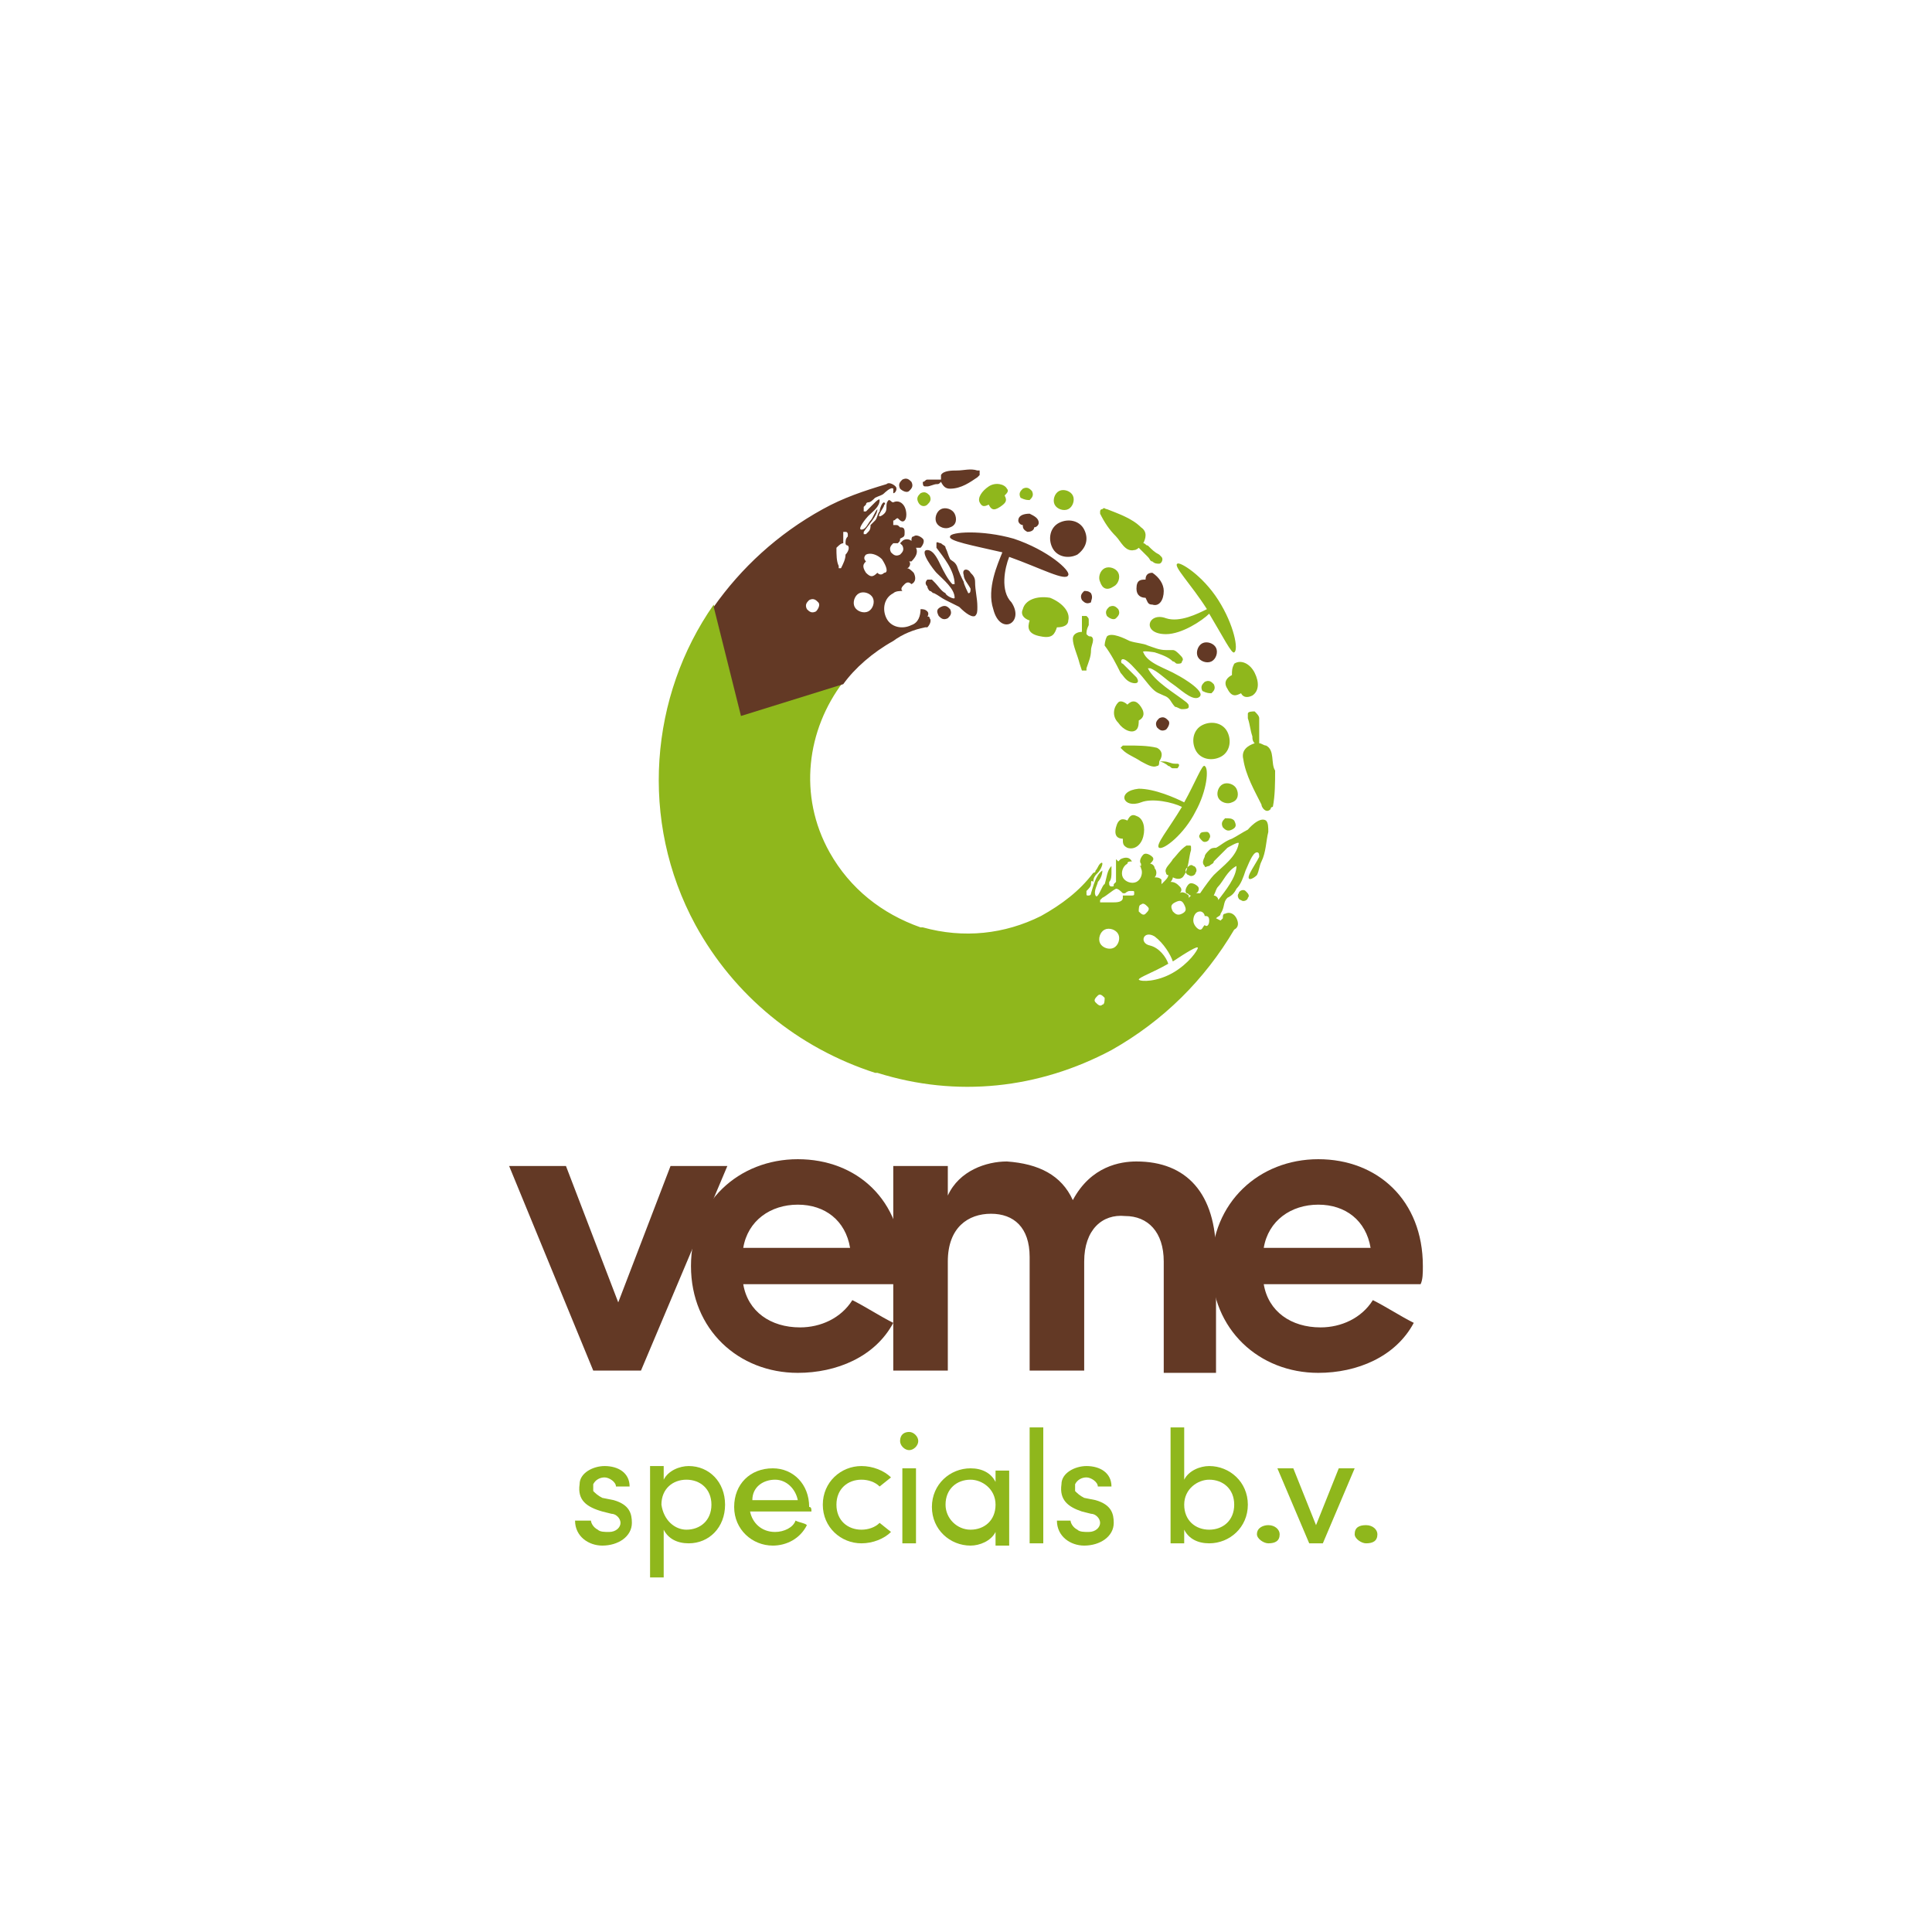
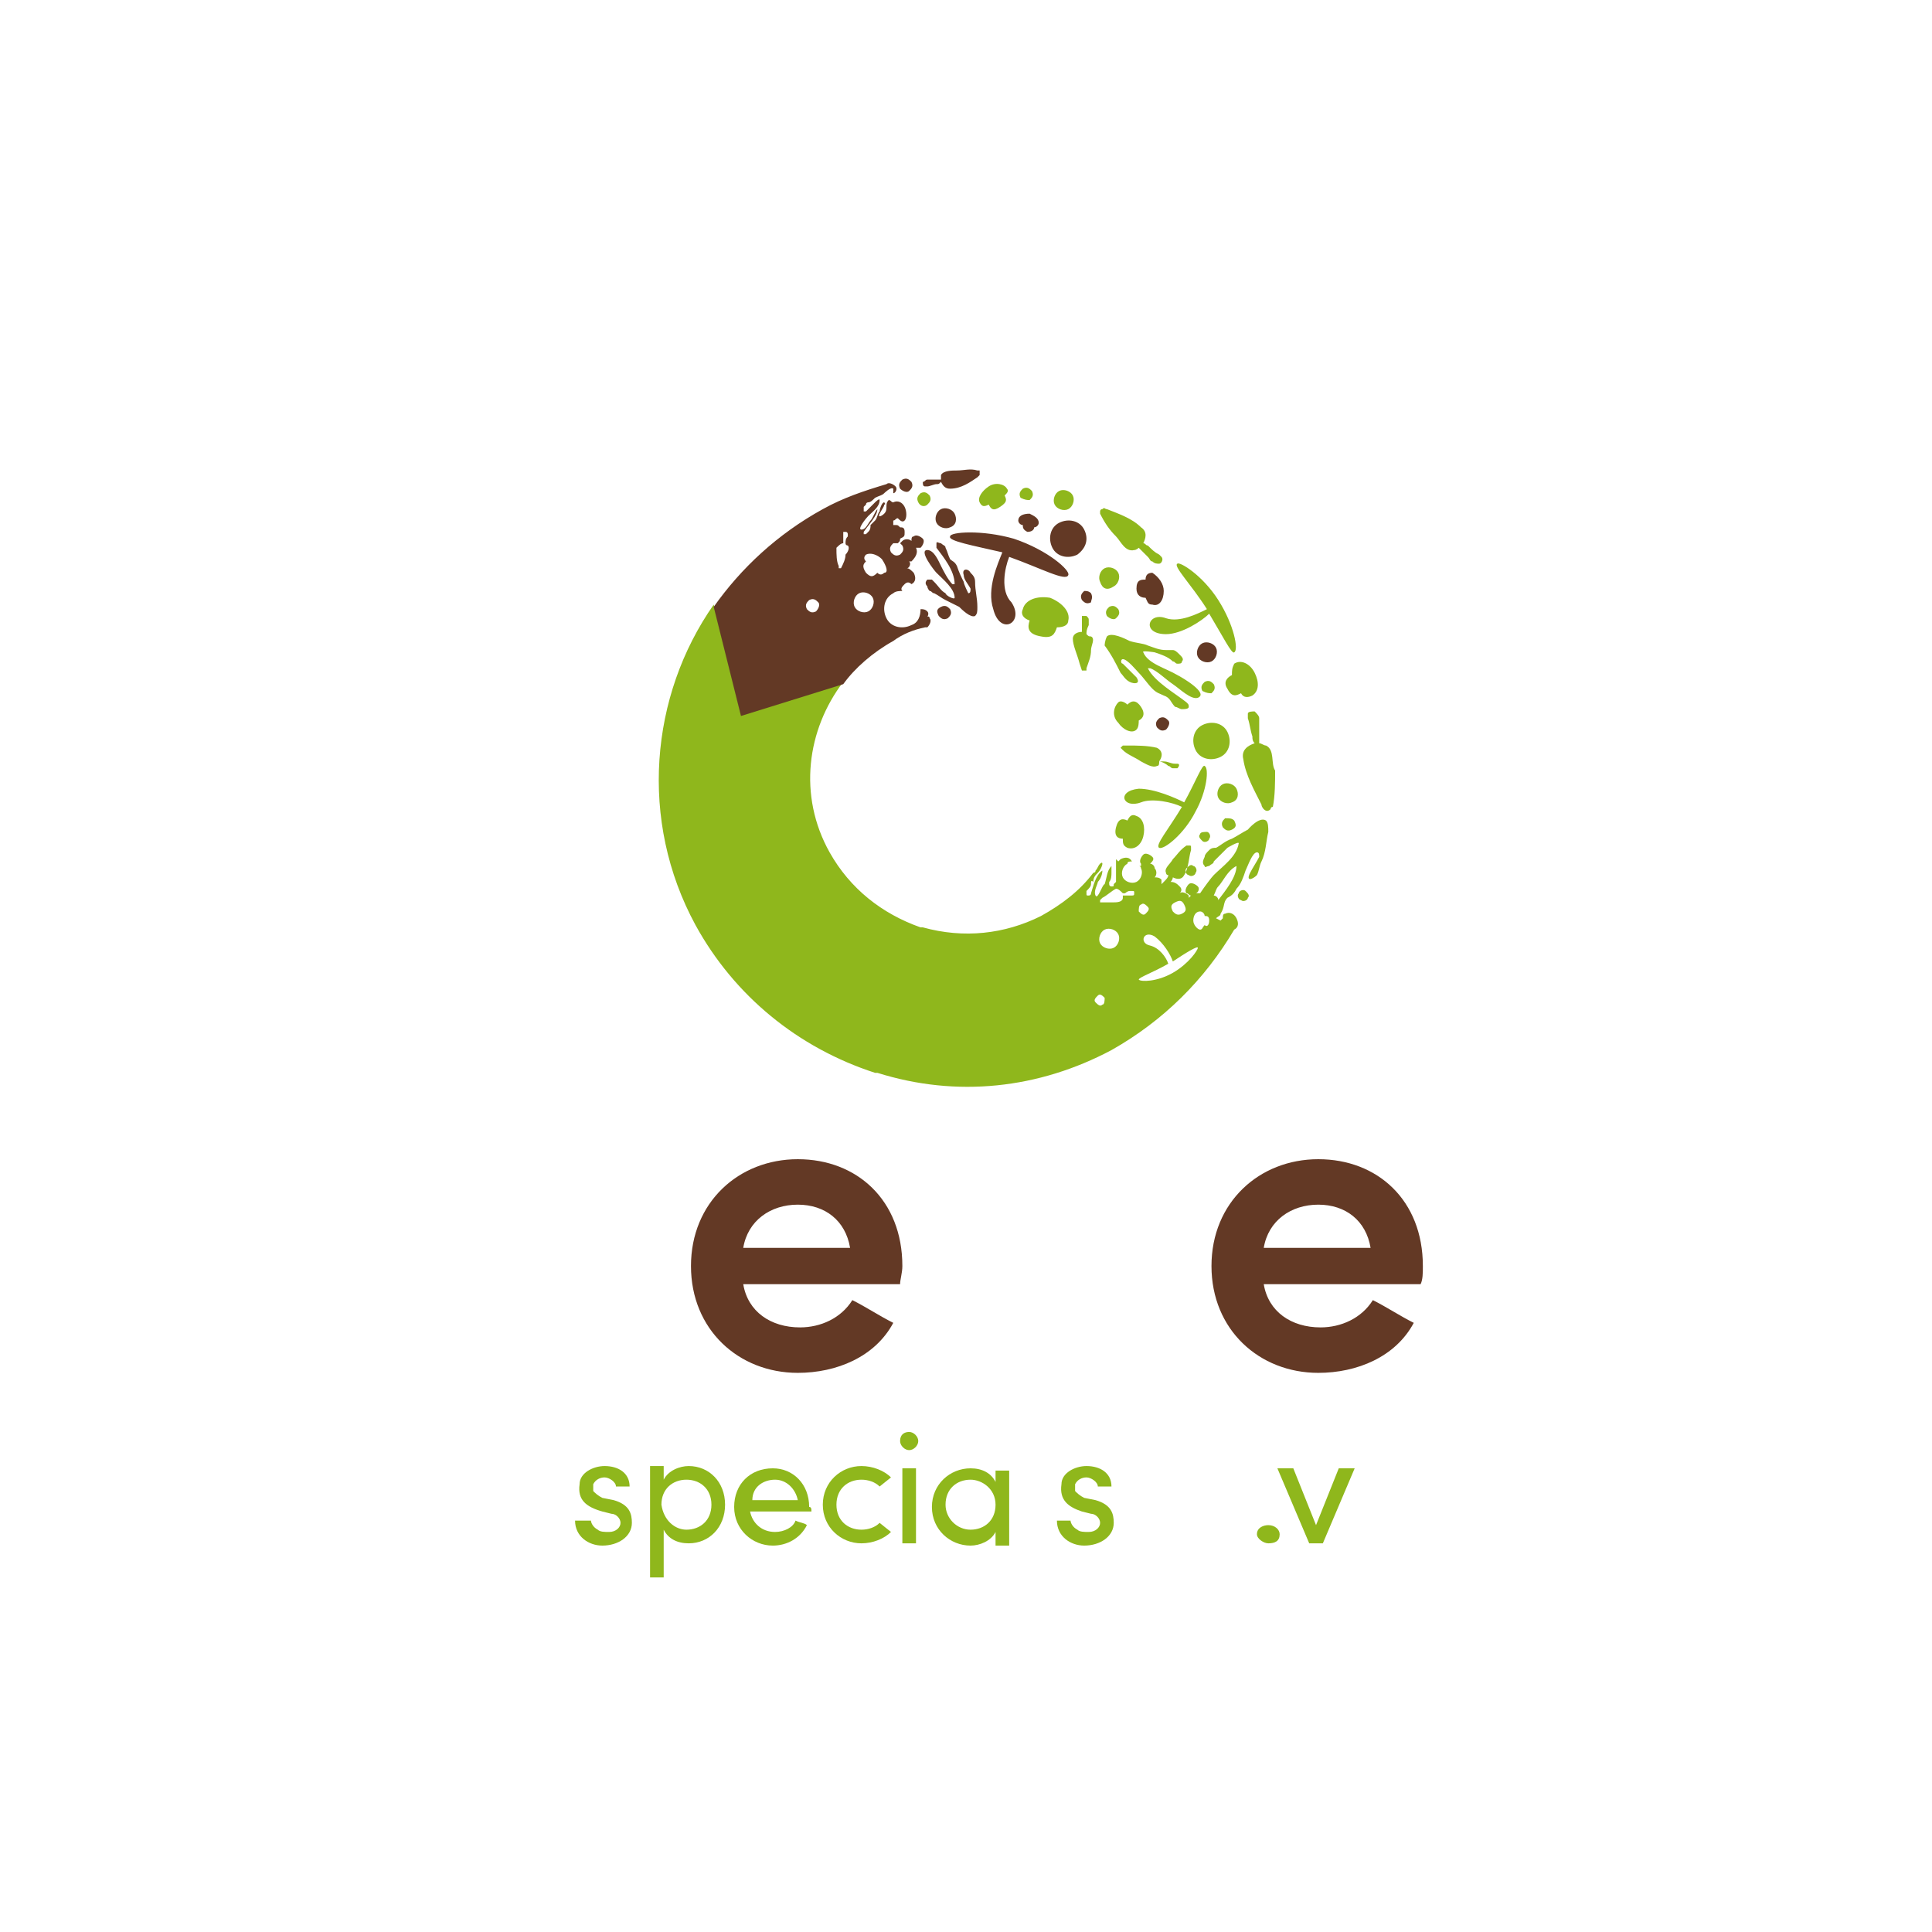
<svg xmlns="http://www.w3.org/2000/svg" version="1.1" id="Laag_1" x="0px" y="0px" viewBox="0 0 85 85" enable-background="new 0 0 85 85" xml:space="preserve">
  <g>
    <g>
-       <path fill="#633925" d="M22.4,51.3h2.5l2.3,6l2.3-6h2.5l-3.8,9c-2.1,0-2.1,0-2.1,0L22.4,51.3z" />
      <path fill="#633925" d="M39.6,56.5h-6.9c0.2,1.2,1.2,1.9,2.5,1.9c0.9,0,1.8-0.4,2.3-1.2c0.6,0.3,1.2,0.7,1.8,1    c-0.8,1.5-2.5,2.2-4.2,2.2c-2.6,0-4.7-1.9-4.7-4.7c0-2.8,2.1-4.7,4.7-4.7c2.6,0,4.6,1.8,4.6,4.7C39.7,56,39.6,56.3,39.6,56.5z     M37.4,54.9c-0.2-1.2-1.1-1.9-2.3-1.9c-1.2,0-2.2,0.7-2.4,1.9H37.4z" />
-       <path fill="#633925" d="M47.7,55.5v4.8h-2.4v-5c0-1.3-0.7-1.9-1.7-1.9c-1,0-1.9,0.6-1.9,2.1v4.8h-2.4v-9h2.4v1.3    c0.5-1.1,1.7-1.5,2.6-1.5c1.4,0.1,2.4,0.6,2.9,1.7c0.8-1.5,2.1-1.7,2.8-1.7c2.2,0,3.5,1.4,3.5,4.1v5.2h-2.3v-4.9    c0-1.3-0.7-2-1.7-2C48.5,53.4,47.7,54.1,47.7,55.5z" />
      <path fill="#633925" d="M62.5,56.5h-6.9c0.2,1.2,1.2,1.9,2.5,1.9c0.9,0,1.8-0.4,2.3-1.2c0.6,0.3,1.2,0.7,1.8,1    c-0.8,1.5-2.5,2.2-4.2,2.2c-2.6,0-4.7-1.9-4.7-4.7c0-2.8,2.1-4.7,4.7-4.7c2.6,0,4.6,1.8,4.6,4.7C62.6,56,62.6,56.3,62.5,56.5z     M60.3,54.9C60.1,53.7,59.2,53,58,53c-1.2,0-2.2,0.7-2.4,1.9H60.3z" />
    </g>
    <g>
      <path fill="#8FB71C" d="M25.5,65.3c0-0.5,0.6-0.8,1.1-0.8c0.6,0,1.1,0.3,1.1,0.9h-0.6c0-0.2-0.3-0.4-0.5-0.4    c-0.2,0-0.4,0.1-0.5,0.3c0,0.1,0,0.2,0,0.3c0.1,0.1,0.2,0.2,0.4,0.3L27,66c0.7,0.2,0.8,0.6,0.8,1c0,0.6-0.6,1-1.3,1    c-0.6,0-1.2-0.4-1.2-1.1H26c0,0.1,0.1,0.3,0.3,0.4c0.1,0.1,0.3,0.1,0.5,0.1c0.3,0,0.5-0.2,0.5-0.4c0-0.2-0.2-0.4-0.4-0.4l-0.4-0.1    C25.8,66.3,25.4,66,25.5,65.3z" />
      <path fill="#8FB71C" d="M29.2,65.1c0.2-0.4,0.7-0.6,1.1-0.6c0.9,0,1.6,0.7,1.6,1.7c0,1-0.7,1.7-1.6,1.7c-0.5,0-0.9-0.2-1.1-0.6    v2.1h-0.6v-4.9h0.6V65.1z M30.2,67.3c0.6,0,1.1-0.4,1.1-1.1c0-0.7-0.5-1.1-1.1-1.1c-0.6,0-1.1,0.4-1.1,1.1    C29.2,66.9,29.7,67.3,30.2,67.3z" />
      <path fill="#8FB71C" d="M35.7,66.5H33c0.1,0.5,0.5,0.9,1.1,0.9c0.4,0,0.8-0.2,0.9-0.5c0.2,0.1,0.4,0.1,0.5,0.2    c-0.3,0.6-0.9,0.9-1.5,0.9c-0.9,0-1.7-0.7-1.7-1.7c0-1,0.7-1.7,1.7-1.7c0.9,0,1.6,0.7,1.6,1.7C35.7,66.3,35.7,66.4,35.7,66.5z     M35.1,66c-0.1-0.5-0.5-0.9-1-0.9c-0.5,0-1,0.3-1,0.9H35.1z" />
      <path fill="#8FB71C" d="M37.9,64.5c0.5,0,1,0.2,1.3,0.5l-0.5,0.4c-0.2-0.2-0.5-0.3-0.8-0.3c-0.6,0-1.1,0.4-1.1,1.1    c0,0.7,0.5,1.1,1.1,1.1c0.3,0,0.6-0.1,0.8-0.3l0.5,0.4c-0.3,0.3-0.8,0.5-1.3,0.5c-0.9,0-1.7-0.7-1.7-1.7    C36.2,65.2,37,64.5,37.9,64.5z" />
      <path fill="#8FB71C" d="M40,63c0.2,0,0.4,0.2,0.4,0.4c0,0.2-0.2,0.4-0.4,0.4c-0.2,0-0.4-0.2-0.4-0.4C39.6,63.1,39.8,63,40,63z     M40.3,64.6h-0.6v3.3h0.6V64.6z" />
      <path fill="#8FB71C" d="M43.8,67.4c-0.2,0.4-0.7,0.6-1.1,0.6c-0.9,0-1.7-0.7-1.7-1.7c0-1,0.8-1.7,1.7-1.7c0.5,0,0.9,0.2,1.1,0.6    v-0.5h0.6v3.3h-0.6V67.4z M42.7,65.1c-0.6,0-1.1,0.4-1.1,1.1c0,0.6,0.5,1.1,1.1,1.1c0.6,0,1.1-0.4,1.1-1.1    C43.8,65.5,43.2,65.1,42.7,65.1z" />
-       <path fill="#8FB71C" d="M45.9,62.8v5.1h-0.6v-5.1H45.9z" />
      <path fill="#8FB71C" d="M46.7,65.3c0-0.5,0.6-0.8,1.1-0.8c0.6,0,1.1,0.3,1.1,0.9h-0.6c0-0.2-0.3-0.4-0.5-0.4    c-0.2,0-0.4,0.1-0.5,0.3c0,0.1,0,0.2,0,0.3c0.1,0.1,0.2,0.2,0.4,0.3l0.5,0.1c0.7,0.2,0.8,0.6,0.8,1c0,0.6-0.6,1-1.3,1    c-0.6,0-1.2-0.4-1.2-1.1h0.6c0,0.1,0.1,0.3,0.3,0.4c0.1,0.1,0.3,0.1,0.5,0.1c0.3,0,0.5-0.2,0.5-0.4c0-0.2-0.2-0.4-0.4-0.4    l-0.4-0.1C47,66.3,46.6,66,46.7,65.3z" />
-       <path fill="#8FB71C" d="M52.1,67.9h-0.6v-5.1h0.6v2.3c0.2-0.4,0.7-0.6,1.1-0.6c0.9,0,1.7,0.7,1.7,1.7c0,1-0.8,1.7-1.7,1.7    c-0.5,0-0.9-0.2-1.1-0.6V67.9z M53.2,67.3c0.6,0,1.1-0.4,1.1-1.1c0-0.7-0.5-1.1-1.1-1.1c-0.5,0-1.1,0.4-1.1,1.1    C52.1,66.9,52.6,67.3,53.2,67.3z" />
      <path fill="#8FB71C" d="M55.8,67.1c0.3,0,0.5,0.2,0.5,0.4c0,0.3-0.2,0.4-0.5,0.4c-0.2,0-0.5-0.2-0.5-0.4    C55.3,67.2,55.6,67.1,55.8,67.1z" />
      <path fill="#8FB71C" d="M56.9,64.6l1,2.5l1-2.5h0.7l-1.4,3.3h0h-0.6l-1.4-3.3H56.9z" />
-       <path fill="#8FB71C" d="M60.1,67.1c0.3,0,0.5,0.2,0.5,0.4c0,0.3-0.2,0.4-0.5,0.4c-0.2,0-0.5-0.2-0.5-0.4    C59.6,67.2,59.8,67.1,60.1,67.1z" />
    </g>
    <g>
      <path fill="#8FB71C" d="M48.7,28c0.2-0.2,0.8,0.1,1,0.2c0.3,0.1,0.6,0.1,0.8,0.2c0.3,0.1,0.5,0.2,0.8,0.2c0.1,0,0.2,0,0.3,0    c0.1,0,0.2,0.1,0.3,0.2c0.1,0.1,0.2,0.2,0.1,0.3c0,0.1-0.1,0.1-0.2,0.1c-0.1,0-0.1-0.1-0.2-0.1c-0.2-0.2-0.5-0.3-0.8-0.4    c0,0-0.6-0.1-0.5,0c0.2,0.5,1,0.7,1.5,1c0.2,0.1,1.4,0.8,0.9,1c-0.3,0.1-0.8-0.4-1.1-0.6c-0.3-0.2-0.7-0.6-1-0.7c0,0-0.1,0-0.1,0    c0,0,0,0,0,0c0.3,0.6,1.2,1.1,1.7,1.5c0.1,0.1,0.1,0.1,0.1,0.2c0,0.1-0.2,0.1-0.3,0.1c-0.1,0-0.2-0.1-0.3-0.1    c-0.2-0.2-0.2-0.4-0.5-0.5c-0.2-0.1-0.3-0.1-0.5-0.3c-0.2-0.2-0.4-0.5-0.6-0.7c-0.1-0.1-0.5-0.6-0.7-0.6c-0.1,0-0.1,0.2,0,0.2    c0.2,0.2,0.4,0.4,0.6,0.6c0.2,0.3-0.1,0.3-0.3,0.2c-0.2-0.1-0.3-0.3-0.4-0.4c-0.2-0.4-0.4-0.8-0.7-1.2    C48.6,28.4,48.6,28.2,48.7,28z M50.9,32.9c-0.4-0.1-0.9-0.1-1.3-0.1c-0.1,0-0.1,0-0.2,0c0,0-0.1,0.1-0.1,0.1c0,0,0,0,0.1,0.1    c0.2,0.2,0.5,0.3,0.8,0.5c0.2,0.1,0.5,0.3,0.7,0.2c0.1,0,0.1-0.1,0.1-0.2c0.1,0,0.3,0.1,0.4,0.2c0.1,0,0.1,0.1,0.2,0.1    c0.1,0,0.2,0,0.2,0c0.1-0.1,0.1-0.2,0-0.2c0,0-0.1,0-0.1,0c-0.2,0-0.3-0.1-0.5-0.1c-0.1,0-0.1,0-0.2,0    C51.2,33.2,51.1,33,50.9,32.9z M49.1,27.2c0.1-0.1,0.2-0.2,0.1-0.4c-0.1-0.1-0.2-0.2-0.4-0.1c-0.1,0.1-0.2,0.2-0.1,0.4    C48.8,27.2,49,27.3,49.1,27.2z M54.2,29.7c-0.2,0.1-0.4,0.3-0.2,0.6c0.2,0.4,0.4,0.3,0.6,0.2c0.1,0.2,0.3,0.2,0.5,0.1    c0.3-0.2,0.3-0.6,0.1-1c-0.2-0.4-0.6-0.6-0.9-0.4C54.2,29.4,54.2,29.5,54.2,29.7z M52.9,37c0.1,0.1,0.3,0,0.3-0.1    c0.1-0.1,0-0.3-0.1-0.3s-0.3,0-0.3,0.1C52.7,36.8,52.8,36.9,52.9,37z M53.7,33.3c0.4-0.2,0.5-0.7,0.3-1.1    c-0.2-0.4-0.7-0.5-1.1-0.3c-0.4,0.2-0.5,0.7-0.3,1.1S53.3,33.5,53.7,33.3z M50,32.1c0.1-0.1,0.1-0.3,0.1-0.4    c0.2-0.1,0.3-0.3,0.1-0.6c-0.2-0.3-0.4-0.3-0.6-0.1c-0.1-0.1-0.3-0.2-0.4-0.1c-0.2,0.2-0.3,0.6,0,0.9C49.4,32.1,49.8,32.3,50,32.1    z M54.4,34.7c-0.1-0.2-0.4-0.3-0.6-0.2c-0.2,0.1-0.3,0.4-0.2,0.6c0.1,0.2,0.4,0.3,0.6,0.2C54.5,35.2,54.5,34.9,54.4,34.7z     M50.3,36.8c0.1-0.4,0-0.8-0.3-0.9c-0.2-0.1-0.3,0-0.4,0.2c-0.2-0.1-0.4-0.1-0.5,0.3c-0.1,0.4,0.1,0.5,0.3,0.5    c0,0.2,0,0.3,0.2,0.4C49.9,37.4,50.2,37.2,50.3,36.8z M53.9,36c-0.1,0.1-0.2,0.2-0.1,0.4c0.1,0.1,0.2,0.2,0.4,0.1s0.2-0.2,0.1-0.4    C54.2,36,54.1,36,53.9,36z M53.3,30.5c0.1-0.1,0.2-0.2,0.1-0.4c-0.1-0.1-0.2-0.2-0.4-0.1c-0.1,0.1-0.2,0.2-0.1,0.4    C53.1,30.5,53.2,30.5,53.3,30.5z M52.2,38.2c-0.1,0.1,0,0.3,0.1,0.3c0.1,0.1,0.3,0,0.3-0.1c0.1-0.1,0-0.3-0.1-0.3    C52.4,38,52.3,38.1,52.2,38.2z M53,33.7c-0.1-0.1-0.4,0.7-0.9,1.6c-0.4-0.2-1.3-0.6-2-0.6c-1,0.1-0.7,0.9,0.1,0.6    c0.5-0.2,1.4,0,1.8,0.2c-0.6,1-1.2,1.7-1,1.8c0.2,0.1,1.1-0.6,1.6-1.6C53.1,34.8,53.2,33.8,53,33.7z M51.3,27.9    c0.7,0,1.6-0.6,1.9-0.9c0.6,1,1,1.8,1.1,1.7c0.2-0.1,0-1.2-0.7-2.3c-0.7-1.1-1.7-1.7-1.8-1.6c-0.2,0.1,0.6,0.9,1.3,2    c-0.4,0.2-1.2,0.6-1.8,0.4C50.5,26.9,50.2,27.9,51.3,27.9z M45.3,27.3c-0.1,0.3-0.1,0.6,0.5,0.7c0.5,0.1,0.6-0.1,0.7-0.4    c0.3,0,0.5-0.1,0.5-0.3c0.1-0.4-0.3-0.8-0.8-1c-0.6-0.1-1.1,0.1-1.2,0.5C44.9,27,45,27.2,45.3,27.3z M43.5,22.2    c0.1,0.2,0.2,0.3,0.5,0.1c0.3-0.2,0.3-0.3,0.2-0.5c0.1-0.1,0.2-0.2,0.1-0.3c-0.1-0.2-0.5-0.3-0.8-0.1c-0.3,0.2-0.5,0.5-0.4,0.7    C43.2,22.3,43.3,22.3,43.5,22.2z M54.8,39.2c-0.1-0.1-0.3,0-0.3,0.1c-0.1,0.1,0,0.3,0.1,0.3c0.1,0.1,0.3,0,0.3-0.1    C55,39.4,54.9,39.3,54.8,39.2z M55.7,36.1c0.1,0.1,0.1,0.3,0.1,0.5c-0.1,0.4-0.1,0.9-0.3,1.3c-0.1,0.2-0.1,0.4-0.2,0.6    c-0.2,0.2-0.5,0.3-0.3-0.1c0.1-0.2,0.3-0.5,0.4-0.7c0-0.1,0-0.2-0.1-0.2c-0.2,0-0.4,0.6-0.5,0.8c-0.1,0.3-0.2,0.6-0.4,0.8    c-0.1,0.2-0.2,0.3-0.4,0.4c-0.2,0.2-0.1,0.4-0.3,0.7c0,0.1-0.1,0.1-0.2,0.2l0.2,0.1c0,0,0.1-0.1,0.1-0.1c0-0.1,0-0.2,0.1-0.2    c0.2-0.1,0.4,0,0.5,0.2c0.1,0.2,0.1,0.4-0.1,0.5c0,0,0,0,0,0c-1.3,2.2-3.1,4-5.4,5.3c-3.2,1.7-6.8,2.1-10.3,1c0,0-0.1,0-0.1,0    c-3.4-1.1-6.2-3.4-7.9-6.5c-2.5-4.6-2-10.1,0.8-14.1l1.2,4.8l4.5-1.4c-1.6,2.1-2,5-0.6,7.5c0.9,1.6,2.3,2.7,4,3.3c0,0,0,0,0.1,0    c1.8,0.5,3.6,0.3,5.2-0.5c0.9-0.5,1.7-1.1,2.3-1.9c0,0,0.1,0,0.1-0.1c0.1-0.1,0.1-0.2,0.2-0.3c0,0,0.1-0.1,0.1,0    c0,0.1-0.1,0.3-0.2,0.4c-0.1,0.1-0.2,0.2-0.2,0.4C48,38.7,48,38.8,48,38.9c0,0.1-0.1,0.2-0.2,0.3c0,0,0,0.1,0,0.1    c0,0.1,0,0.1,0.1,0.1c0,0,0.1,0,0.1-0.1c0.1-0.3,0.2-0.8,0.5-1c0,0,0,0,0,0c0,0,0,0,0,0c0,0.2-0.1,0.4-0.2,0.5    c0,0.1-0.2,0.4-0.1,0.6c0.1,0.2,0.3-0.5,0.4-0.5c0.1-0.3,0.1-0.6,0.3-0.8c0,0,0,0.2,0,0.3c0,0.1,0,0.3-0.1,0.4c0,0,0,0.1,0,0.1    c0,0,0,0.1,0.1,0.1c0.1,0,0.1,0,0.1-0.1c0,0,0.1-0.1,0.1-0.1c0,0,0-0.1,0-0.1c0-0.1,0-0.3,0-0.4c0-0.1,0-0.3,0-0.4    c0,0,0-0.1,0-0.1l0.1,0.1c0,0,0.1-0.1,0.1-0.1c0.2-0.1,0.4-0.1,0.5,0.1h0c-0.1,0-0.2,0-0.2,0.1c-0.2,0.1-0.3,0.4-0.2,0.6    c0.1,0.2,0.4,0.3,0.6,0.2c0.2-0.1,0.3-0.4,0.2-0.6c0,0,0-0.1-0.1-0.1c0,0,0,0,0,0c0,0,0,0,0.1,0c0,0,0,0,0-0.1    c-0.1-0.1,0-0.3,0.1-0.4s0.3,0,0.4,0.1c0.1,0.1,0,0.2-0.1,0.3c0.1,0,0.2,0.1,0.2,0.2c0.1,0.1,0.1,0.3,0,0.4c0.1,0,0.2,0,0.3,0.1    c0,0.1,0,0.2,0,0.2l0,0c0,0,0.1-0.1,0.1-0.1c0.1-0.1,0.2-0.2,0.2-0.3c-0.1,0-0.1-0.1-0.1-0.1c-0.1-0.2,0.2-0.4,0.3-0.6    c0.2-0.2,0.3-0.4,0.6-0.6c0,0,0,0,0.1,0c0.1,0,0.1,0,0.1,0.1c0,0,0,0.1,0,0.1c-0.1,0.3-0.1,0.8-0.3,1.1c-0.1,0.2-0.3,0.2-0.5,0.1    c0,0,0,0.1-0.1,0.2c0,0,0,0,0,0c0.2,0,0.3,0.1,0.4,0.2c0.1,0.1,0.1,0.2,0,0.3l0,0c0,0,0,0,0,0c0.1-0.1,0.3,0,0.4,0.1    c0,0,0,0.1,0,0.1c0,0,0.1-0.1,0.1-0.1c0,0,0,0,0,0c-0.1,0-0.1-0.1-0.2-0.1c-0.1-0.1,0-0.3,0.1-0.4c0.1-0.1,0.3,0,0.4,0.1    c0.1,0.1,0,0.3-0.1,0.3c0.1,0,0.1,0,0.2,0c0.2-0.3,0.5-0.7,0.6-0.8c0.4-0.4,1-0.8,1.1-1.4c0-0.1-0.5,0.2-0.5,0.2    c-0.2,0.2-0.4,0.4-0.6,0.6c0,0.1-0.1,0.1-0.2,0.2c-0.1,0-0.2,0.1-0.2,0c-0.1-0.1-0.1-0.2,0-0.4c0-0.1,0.1-0.2,0.2-0.3    c0.1-0.1,0.2-0.1,0.3-0.1c0.2-0.1,0.4-0.3,0.7-0.4c0.2-0.1,0.5-0.3,0.7-0.4C54.9,36.5,55.4,35.9,55.7,36.1z M48.6,43.9    c-0.1-0.1-0.2-0.2-0.3-0.1c-0.1,0.1-0.2,0.2-0.1,0.3c0.1,0.1,0.2,0.2,0.3,0.1C48.6,44.2,48.6,44,48.6,43.9z M49.2,41.1    c-0.1-0.2-0.4-0.3-0.6-0.2c-0.2,0.1-0.3,0.4-0.2,0.6c0.1,0.2,0.4,0.3,0.6,0.2C49.2,41.6,49.3,41.3,49.2,41.1z M49.9,39.3    c0-0.1,0-0.1-0.1-0.1c0,0,0,0-0.1,0c-0.1,0-0.2,0.1-0.2,0.1c0,0-0.1,0-0.1,0c-0.1-0.1-0.2-0.2-0.3-0.2c-0.2,0.1-0.4,0.3-0.6,0.4    c0,0,0,0-0.1,0.1c0,0,0,0.1,0,0.1c0,0,0,0,0,0c0.2,0,0.4,0,0.6,0c0.1,0,0.4,0,0.4-0.2c0,0,0-0.1,0-0.1c0.1,0,0.2,0,0.2,0    c0,0,0.1,0,0.1,0C49.9,39.4,49.9,39.4,49.9,39.3z M51.6,40.1c0.1,0.1,0.2,0.2,0.4,0.1s0.2-0.2,0.1-0.4s-0.2-0.2-0.4-0.1    C51.5,39.8,51.5,39.9,51.6,40.1z M50.1,40.1c0.1,0.1,0.2,0.2,0.3,0.1c0.1-0.1,0.2-0.2,0.1-0.3c-0.1-0.1-0.2-0.2-0.3-0.1    C50.1,39.8,50.1,40,50.1,40.1z M52.7,41.7c0-0.1-0.5,0.2-1.1,0.6c-0.1-0.3-0.4-0.8-0.8-1.1c-0.5-0.3-0.7,0.3-0.2,0.4    c0.4,0.1,0.7,0.5,0.8,0.8c-0.7,0.4-1.3,0.6-1.3,0.7c0.1,0.1,0.8,0.1,1.5-0.3C52.3,42.4,52.7,41.8,52.7,41.7z M53.2,40.5    c0-0.2-0.1-0.2-0.2-0.2c0-0.1-0.1-0.2-0.2-0.2c-0.2,0-0.3,0.2-0.3,0.4c0,0.2,0.2,0.4,0.3,0.4c0.1,0,0.1-0.1,0.2-0.2    C53.1,40.8,53.2,40.7,53.2,40.5z M54.4,38.1C54.4,38.1,54.4,38,54.4,38.1C54.4,38,54.4,38,54.4,38.1c-0.4,0.2-0.6,0.7-0.8,0.9    c-0.1,0.1-0.1,0.2-0.2,0.4c0.1,0,0.2,0.1,0.2,0.2c0,0,0,0,0,0C53.9,39.2,54.4,38.6,54.4,38.1z M55.7,32.8c-0.1,0-0.2-0.1-0.3-0.1    c0-0.2,0-0.5,0-0.7c0-0.1,0-0.3,0-0.4c0-0.1-0.1-0.2-0.2-0.3c-0.1,0-0.3,0-0.3,0.1c0,0.1,0,0.1,0,0.2c0.1,0.3,0.1,0.5,0.2,0.8    c0,0.1,0,0.2,0.1,0.3c-0.3,0.1-0.6,0.3-0.5,0.7c0.1,0.7,0.5,1.4,0.8,2c0,0.1,0.1,0.2,0.1,0.2c0.1,0.1,0.2,0.1,0.3,0    c0,0,0-0.1,0.1-0.1c0.1-0.5,0.1-1.1,0.1-1.6C55.9,33.6,56.1,33,55.7,32.8z M40.8,22.2c0.1-0.1,0.2-0.2,0.1-0.4    c-0.1-0.1-0.2-0.2-0.4-0.1c-0.1,0.1-0.2,0.2-0.1,0.4C40.5,22.3,40.7,22.3,40.8,22.2z M49,25.8c0.2-0.1,0.3-0.4,0.2-0.6    s-0.4-0.3-0.6-0.2s-0.3,0.4-0.2,0.6C48.5,25.9,48.7,26,49,25.8z M49.1,23.6c0.2,0.2,0.4,0.7,0.8,0.6c0.1,0,0.2-0.1,0.2-0.1    c0.1,0.1,0.3,0.3,0.4,0.4c0.1,0.1,0.1,0.2,0.2,0.2c0.1,0.1,0.2,0.1,0.3,0.1c0.1,0,0.2-0.2,0.1-0.3c0,0-0.1-0.1-0.1-0.1    c-0.2-0.1-0.3-0.2-0.5-0.4c-0.1,0-0.1-0.1-0.2-0.1c0.1-0.2,0.2-0.5-0.1-0.7c-0.4-0.4-1-0.6-1.5-0.8c-0.1,0-0.1-0.1-0.2,0    c-0.1,0-0.1,0.1-0.1,0.1c0,0,0,0.1,0,0.1C48.6,23,48.8,23.3,49.1,23.6z M45.3,22c0.1-0.1,0.2-0.2,0.1-0.4    c-0.1-0.1-0.2-0.2-0.4-0.1c-0.1,0.1-0.2,0.2-0.1,0.4C45.1,22,45.2,22,45.3,22z M47.6,29.5c0,0,0.1,0,0.2,0c0,0,0,0,0-0.1    c0.1-0.3,0.2-0.5,0.2-0.8c0-0.2,0.2-0.5,0-0.6c-0.1,0-0.1,0-0.2-0.1c0-0.1,0-0.2,0.1-0.4c0-0.1,0-0.1,0-0.2c0-0.1,0-0.1-0.1-0.2    c-0.1,0-0.2,0-0.2,0c0,0,0,0.1,0,0.1c0,0.1,0,0.3,0,0.4c0,0.1,0,0.1,0,0.2c-0.2,0-0.4,0.1-0.4,0.3c0,0.3,0.2,0.7,0.3,1.1    C47.6,29.5,47.6,29.5,47.6,29.5z M47,22.4c0.2-0.1,0.3-0.4,0.2-0.6c-0.1-0.2-0.4-0.3-0.6-0.2c-0.2,0.1-0.3,0.4-0.2,0.6    C46.5,22.4,46.8,22.5,47,22.4z" />
      <path fill="#633925" d="M51.2,26c0,0.4-0.2,0.7-0.5,0.6c-0.2,0-0.2-0.1-0.3-0.3c-0.2,0-0.4-0.1-0.4-0.4c0-0.4,0.2-0.4,0.4-0.4    c0-0.2,0.1-0.3,0.3-0.3C51,25.4,51.2,25.7,51.2,26z M44.8,22.9c0,0.1,0.1,0.2,0.2,0.2c0,0.1,0,0.2,0.2,0.3c0.2,0,0.3-0.1,0.3-0.2    c0.1,0,0.2-0.1,0.2-0.2c0-0.2-0.2-0.3-0.4-0.4C45,22.6,44.8,22.7,44.8,22.9z M41.8,23.6c-0.1,0.2,1,0.4,2.3,0.7    c-0.2,0.5-0.7,1.6-0.4,2.5c0.3,1.2,1.4,0.6,0.8-0.3C44,26,44.2,25,44.4,24.5c1.4,0.5,2.5,1.1,2.6,0.8c0.1-0.2-0.9-1.1-2.4-1.6    C43.2,23.3,41.8,23.4,41.8,23.6z M43,21c0,0,0.1-0.1,0.1-0.1c0,0,0-0.1,0-0.2c0,0,0,0-0.1,0c-0.3-0.1-0.6,0-0.9,0    c-0.2,0-0.6,0-0.7,0.2c0,0.1,0,0.1,0,0.2c-0.1,0-0.3,0-0.4,0c-0.1,0-0.1,0-0.2,0c-0.1,0-0.1,0.1-0.2,0.1c0,0.1,0,0.2,0.1,0.2    c0,0,0.1,0,0.1,0c0.1,0,0.3-0.1,0.4-0.1c0.1,0,0.1,0,0.2-0.1c0.1,0.2,0.2,0.3,0.4,0.3C42.3,21.5,42.7,21.2,43,21z M42.4,25.6    c-0.1-0.2-0.2-0.4-0.3-0.7c-0.1-0.2-0.2-0.2-0.3-0.3c-0.1-0.2-0.1-0.3-0.2-0.5c0-0.1-0.1-0.1-0.2-0.2c-0.1,0-0.2-0.1-0.2,0    c0,0.1,0,0.1,0,0.2c0.3,0.4,0.8,1,0.8,1.6c0,0,0,0,0,0c0,0,0,0-0.1,0c-0.2-0.2-0.4-0.6-0.5-0.8c-0.1-0.2-0.3-0.7-0.6-0.7    c-0.4,0,0.3,0.9,0.4,1c0.3,0.3,0.8,0.7,0.8,1.1c0,0.1-0.4-0.1-0.4-0.2c-0.2-0.1-0.3-0.3-0.5-0.5c0,0-0.1-0.1-0.1-0.1s-0.1,0-0.2,0    c-0.1,0.1-0.1,0.2,0,0.3c0,0.1,0.1,0.2,0.1,0.2c0.1,0,0.1,0.1,0.2,0.1c0.2,0.1,0.3,0.2,0.5,0.3c0.2,0.1,0.4,0.2,0.6,0.3    c0.1,0.1,0.5,0.5,0.7,0.4c0.1-0.1,0.1-0.2,0.1-0.4c0-0.4-0.1-0.7-0.1-1.1c0-0.2-0.1-0.3-0.2-0.4c-0.1-0.2-0.4-0.2-0.3,0.1    c0,0.2,0.2,0.4,0.3,0.6c0,0.1,0,0.2-0.1,0.2C42.6,26.1,42.4,25.7,42.4,25.6z M42,22.6c-0.1-0.2-0.4-0.3-0.6-0.2    c-0.2,0.1-0.3,0.4-0.2,0.6c0.1,0.2,0.4,0.3,0.6,0.2C42.1,23.1,42.1,22.8,42,22.6z M53.5,28.5c-0.1-0.2-0.4-0.3-0.6-0.2    c-0.2,0.1-0.3,0.4-0.2,0.6c0.1,0.2,0.4,0.3,0.6,0.2C53.5,29,53.6,28.7,53.5,28.5z M41.8,26.8c-0.1-0.1-0.2-0.2-0.4-0.1    s-0.2,0.2-0.1,0.4c0.1,0.1,0.2,0.2,0.4,0.1C41.8,27.1,41.9,27,41.8,26.8z M51.4,31.7c-0.1-0.1-0.2-0.2-0.4-0.1    c-0.1,0.1-0.2,0.2-0.1,0.4c0.1,0.1,0.2,0.2,0.4,0.1C51.4,32,51.5,31.8,51.4,31.7z M48,26.1C47.9,26,47.8,26,47.7,26    c-0.1,0.1-0.2,0.2-0.1,0.4c0.1,0.1,0.2,0.2,0.4,0.1C48,26.4,48.1,26.3,48,26.1z M47.7,23.3c-0.2-0.4-0.7-0.5-1.1-0.3    c-0.4,0.2-0.5,0.7-0.3,1.1c0.2,0.4,0.7,0.5,1.1,0.3C47.8,24.1,47.9,23.7,47.7,23.3z M40,21.6c0.1-0.1,0.2-0.2,0.1-0.4    c-0.1-0.1-0.2-0.2-0.4-0.1c-0.1,0.1-0.2,0.2-0.1,0.4C39.7,21.6,39.9,21.7,40,21.6z M40.9,27.2c0.1,0.1,0,0.3-0.1,0.4    c0,0-0.1,0-0.1,0c-0.5,0.1-1,0.3-1.4,0.6c-0.9,0.5-1.7,1.2-2.2,1.9l0,0l-4.5,1.4l-1.2-4.8l0,0c0,0,0,0,0,0v0    c1.2-1.7,2.8-3.2,4.8-4.3c0.9-0.5,1.8-0.8,2.8-1.1l0,0c0,0,0,0,0,0c0.1-0.1,0.3,0,0.4,0.1c0.1,0.1,0,0.3-0.1,0.3c0,0,0,0,0,0    c0-0.1,0-0.2,0-0.2c-0.1-0.1-0.4,0.2-0.4,0.2c-0.1,0.1-0.2,0.1-0.4,0.2c-0.1,0.1-0.2,0.2-0.3,0.2c0,0-0.1,0-0.1,0.1    c0,0-0.1,0.1-0.1,0.1c0,0.1,0,0.1,0,0.2c0,0,0.1,0,0.1,0c0,0,0.1-0.1,0.1-0.1c0.1-0.1,0.2-0.2,0.3-0.3c0,0,0.2-0.2,0.2-0.1    c0,0.3-0.3,0.5-0.5,0.7c-0.1,0.1-0.5,0.6-0.3,0.6c0.2,0,0.3-0.3,0.4-0.4c0.1-0.1,0.2-0.4,0.3-0.5c0,0,0,0,0,0c0,0,0,0,0,0    c0,0.3-0.4,0.7-0.6,1c0,0,0,0.1,0,0.1c0,0,0.1,0,0.1,0c0,0,0.1-0.1,0.1-0.1c0.1-0.1,0.1-0.2,0.1-0.3c0.1-0.1,0.1-0.1,0.2-0.2    c0.1-0.1,0.1-0.3,0.2-0.4c0-0.1,0.1-0.4,0.2-0.4c0,0,0.1,0.1,0,0.1c0,0.1-0.1,0.2-0.2,0.4c-0.1,0.2,0.1,0.1,0.2,0    c0.1-0.1,0.1-0.2,0.1-0.3c0-0.1,0-0.2,0.1-0.3c0.1,0,0.1,0.1,0.2,0.1c0,0,0,0,0,0c0.2-0.1,0.4,0,0.5,0.2c0.1,0.2,0.1,0.5,0,0.6    c-0.1,0.1-0.2,0-0.3-0.1c-0.1,0-0.1,0.1-0.2,0.1l0,0.2c0,0,0,0,0.1,0c0.1,0,0.1,0,0.2,0.1c0.1,0,0.2,0,0.2,0.2    c0,0.2,0,0.2-0.2,0.3c0,0.1,0,0.1-0.1,0.2c-0.1,0-0.2,0-0.2,0c-0.1,0.1-0.2,0.2-0.1,0.4c0.1,0.1,0.2,0.2,0.4,0.1    c0.1-0.1,0.2-0.2,0.1-0.4c0,0-0.1-0.1-0.1-0.1c0,0,0.1-0.1,0.1-0.1c0.1-0.1,0.3-0.1,0.4,0c0-0.1,0-0.2,0.1-0.2    c0.1-0.1,0.3,0,0.4,0.1c0.1,0.1,0,0.3-0.1,0.4c-0.1,0-0.1,0-0.2,0c0.1,0.2,0,0.4-0.2,0.6c0,0-0.1,0-0.1,0c0.1,0.1,0,0.3-0.1,0.3    c0.1,0,0.2,0.1,0.3,0.2c0.1,0.2,0.1,0.4-0.1,0.5c-0.1-0.1-0.2-0.1-0.3,0c-0.1,0.1-0.2,0.2-0.1,0.3c-0.1,0-0.3,0-0.4,0.1    c-0.4,0.2-0.5,0.7-0.3,1.1c0.2,0.4,0.7,0.5,1.1,0.3c0.3-0.1,0.4-0.4,0.4-0.7c0.1,0,0.2,0,0.3,0.1c0.1,0.1,0,0.3-0.1,0.3    C40.8,27.1,40.9,27.1,40.9,27.2z M36,26.5c-0.1-0.1-0.2-0.2-0.4-0.1c-0.1,0.1-0.2,0.2-0.1,0.4c0.1,0.1,0.2,0.2,0.4,0.1    C36,26.8,36.1,26.6,36,26.5z M37.3,24c0,0-0.1,0-0.1-0.1c0-0.1,0-0.2,0.1-0.3c0,0,0-0.1,0-0.1c0,0,0-0.1-0.1-0.1c0,0-0.1,0-0.1,0    c0,0,0,0,0,0.1c0,0.1,0,0.2,0,0.3c0,0,0,0.1,0,0.1c-0.1,0-0.2,0.1-0.3,0.2c0,0.3,0,0.6,0.1,0.8c0,0,0,0.1,0,0.1c0,0,0.1,0,0.1,0    c0,0,0,0,0,0c0.1-0.2,0.2-0.4,0.2-0.6C37.3,24.3,37.4,24.1,37.3,24z M38.4,26.3c-0.1-0.2-0.4-0.3-0.6-0.2    c-0.2,0.1-0.3,0.4-0.2,0.6c0.1,0.2,0.4,0.3,0.6,0.2C38.4,26.8,38.5,26.5,38.4,26.3z M38.8,24.6c-0.2-0.2-0.5-0.3-0.7-0.2    c-0.1,0.1-0.1,0.2,0,0.3c-0.1,0.1-0.2,0.2,0,0.5c0.2,0.2,0.3,0.2,0.5,0c0.1,0.1,0.2,0.1,0.3,0C39.1,25.2,39,24.9,38.8,24.6z" />
    </g>
  </g>
</svg>